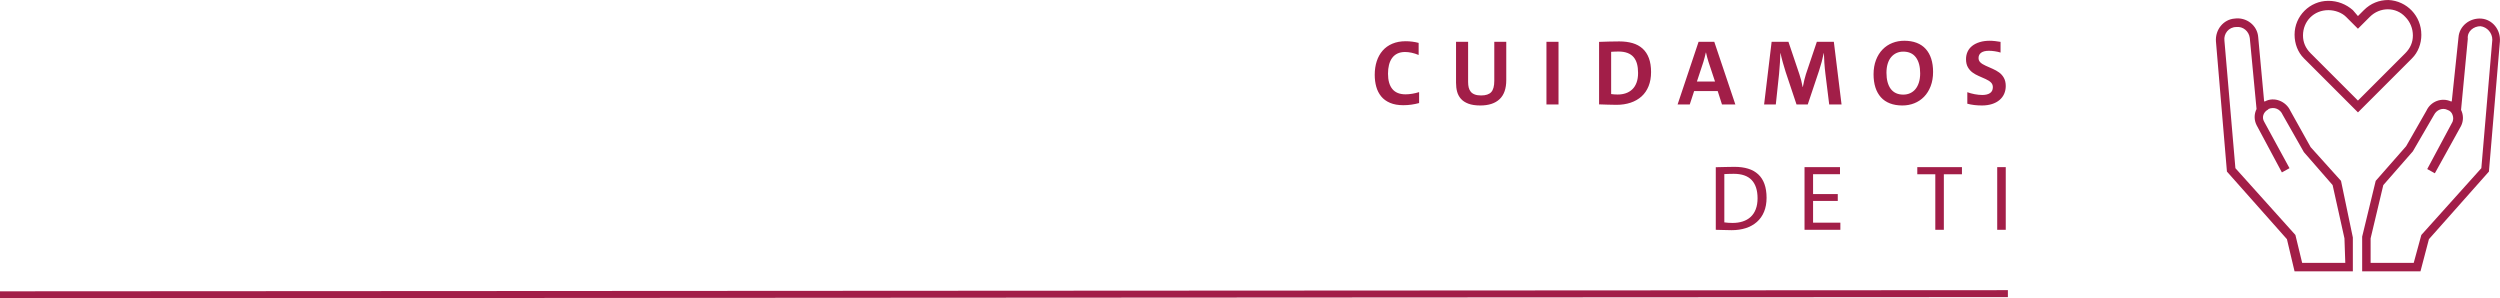
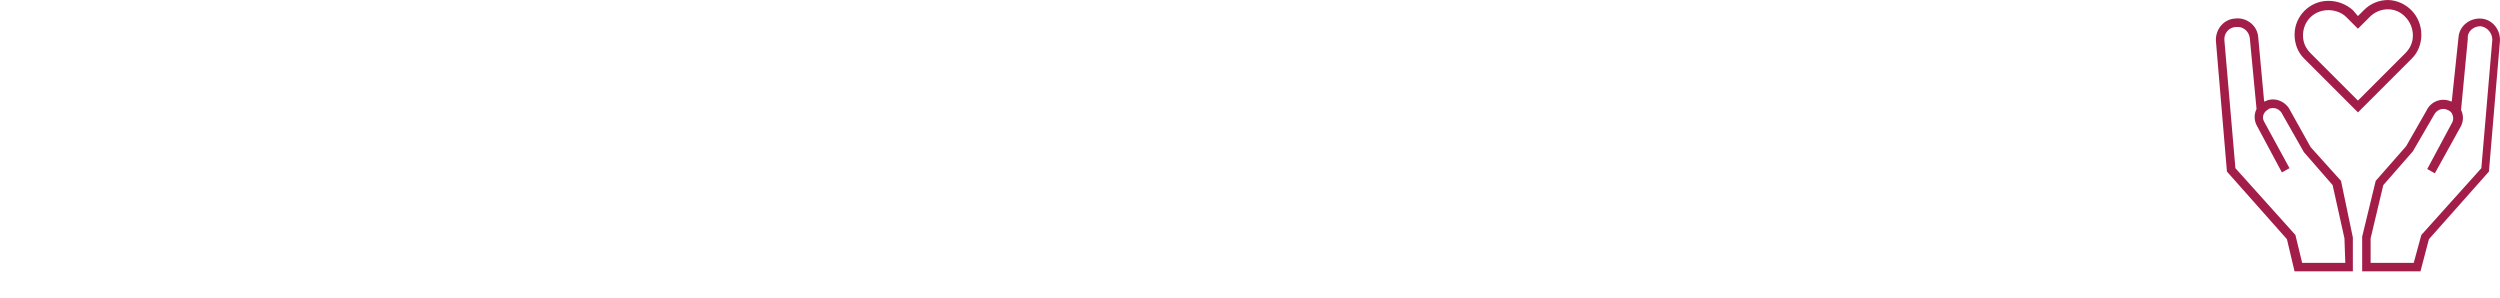
<svg xmlns="http://www.w3.org/2000/svg" viewBox="0 0 1077 128.5">
  <defs>
    <style>.i{fill:#a21e48;}.j{fill:none;stroke:#a21e48;stroke-width:3px;}</style>
  </defs>
  <g id="a" />
  <g id="b">
    <g id="c">
-       <line id="d" class="j" x1="0" y1="127" x2="865" y2="126.5" />
-       <path id="e" class="i" d="M746,99.16c2.21,0,4.24-.29,6.08-.88,1.84-.59,3.43-1.47,4.78-2.66,1.35-1.19,2.38-2.65,3.1-4.4s1.08-3.75,1.08-6.02-.31-4.28-.92-5.96-1.51-3.07-2.7-4.16c-1.19-1.09-2.63-1.9-4.34-2.42-1.71-.52-3.65-.78-5.84-.78-1.2,0-2.48,.02-3.84,.06s-2.77,.07-4.24,.1h0v26.96c.61,0,1.67,.03,3.16,.08,1.49,.05,2.72,.08,3.68,.08Zm.4-3.12c-.59,0-1.21-.02-1.86-.06-.65-.04-1.22-.1-1.7-.18h0v-20.8c.35-.03,.96-.05,1.84-.08s1.61-.04,2.2-.04c3.47,0,6.05,.89,7.74,2.68s2.54,4.41,2.54,7.88c0,1.79-.26,3.35-.78,4.7-.52,1.35-1.25,2.45-2.2,3.32s-2.08,1.51-3.4,1.94c-1.32,.43-2.78,.64-4.38,.64Zm46.43,2.96v-3.08h-11.76v-9.36h10.64v-2.96h-10.64v-8.56h11.6v-3.04h-15.28v27h15.44Zm44.58,0v-23.92h7.8v-3.08h-19.24v3.08h7.76v23.92h3.68Zm26.67,0v-27h-3.68v27h3.68Z" />
-       <path id="f" class="i" d="M604.55,45.32c1.2,0,2.36-.08,3.48-.24,1.12-.16,2.23-.39,3.32-.68h0v-4.72c-.91,.29-1.88,.53-2.92,.7-1.04,.17-2.01,.26-2.92,.26-2.53,0-4.43-.76-5.68-2.28-1.25-1.52-1.88-3.72-1.88-6.6,0-1.39,.14-2.65,.42-3.78s.72-2.12,1.32-2.96c.6-.84,1.37-1.49,2.3-1.94s2.03-.68,3.28-.68c1.87,0,3.83,.43,5.88,1.28h0v-5.2c-.91-.24-1.83-.42-2.76-.54-.93-.12-1.87-.18-2.8-.18-2.16,0-4.08,.35-5.76,1.06-1.68,.71-3.08,1.71-4.2,3s-1.97,2.82-2.54,4.58-.86,3.71-.86,5.84c0,1.84,.22,3.55,.66,5.12,.44,1.57,1.14,2.95,2.1,4.14,.96,1.19,2.23,2.12,3.82,2.8,1.59,.68,3.5,1.02,5.74,1.02Zm33.15,.12c3.63,0,6.4-.91,8.32-2.72,1.92-1.81,2.88-4.55,2.88-8.2h0V18h-5.16v16.84c0,2.27-.44,3.88-1.32,4.84s-2.33,1.44-4.36,1.44c-1.09,0-2.01-.14-2.74-.42-.73-.28-1.31-.67-1.72-1.18s-.71-1.11-.88-1.8-.26-1.49-.26-2.4h0V18h-5.2v17.64c0,1.41,.15,2.69,.46,3.84s.85,2.17,1.62,3.06c.77,.89,1.85,1.6,3.22,2.12,1.37,.52,3.09,.78,5.14,.78Zm33.71-.44V18h-5.2v27h5.2Zm24.99,.16c2.21,0,4.23-.31,6.06-.92,1.83-.61,3.4-1.51,4.72-2.7,1.32-1.19,2.33-2.67,3.04-4.44,.71-1.77,1.06-3.79,1.06-6.06s-.31-4.32-.94-6c-.63-1.68-1.53-3.05-2.72-4.12s-2.62-1.85-4.3-2.34c-1.68-.49-3.59-.74-5.72-.74-1.47,0-2.9,.02-4.3,.06-1.4,.04-2.87,.09-4.42,.14h0v26.92c.93,.03,2.13,.07,3.58,.12s2.77,.08,3.94,.08Zm.52-4.44c-.51,0-1.01-.02-1.52-.06-.51-.04-.95-.09-1.32-.14h0V22.32c.43-.03,.91-.05,1.44-.08,.53-.03,1.11-.04,1.72-.04,1.52,0,2.82,.21,3.9,.62,1.08,.41,1.95,1.01,2.62,1.8,.67,.79,1.15,1.75,1.46,2.88s.46,2.45,.46,3.94c0,1.57-.21,2.95-.64,4.12-.43,1.17-1.03,2.14-1.82,2.9-.79,.76-1.71,1.33-2.78,1.7-1.07,.37-2.24,.56-3.52,.56Zm31.03,4.28l1.88-5.76h10.16l1.84,5.76h5.76l-9.08-27h-6.76l-9.04,27h5.24Zm10.88-9.88h-7.8l2.8-8.48c.19-.64,.37-1.31,.56-2,.19-.69,.35-1.36,.48-2h.08c.13,.64,.29,1.3,.48,1.98,.19,.68,.39,1.37,.6,2.06h0l2.8,8.44Zm26.19,9.88l1.4-13.16c.16-1.68,.29-3.29,.38-4.84,.09-1.55,.15-2.91,.18-4.08h.08c.21,1.07,.53,2.37,.96,3.92s.84,2.93,1.24,4.16h0l4.68,14h4.84l4.88-14.56c.43-1.31,.81-2.59,1.14-3.84,.33-1.25,.62-2.48,.86-3.68h.08c.03,1.23,.09,2.62,.2,4.18,.11,1.56,.25,3.1,.44,4.62h0l1.64,13.28h5.32l-3.32-27h-7.32l-4.72,14c-.24,.72-.47,1.54-.68,2.46-.21,.92-.43,1.93-.64,3.02h-.08c-.16-.93-.37-1.88-.62-2.84s-.51-1.84-.78-2.64h0l-4.72-14h-7.24l-3.24,27h5.04Zm54.51,.44c1.81,0,3.52-.31,5.12-.94,1.6-.63,3.01-1.56,4.22-2.8,1.21-1.24,2.17-2.77,2.86-4.58,.69-1.81,1.04-3.85,1.04-6.12,0-2.13-.27-4.03-.8-5.68s-1.32-3.06-2.36-4.22c-1.04-1.16-2.34-2.04-3.9-2.64-1.56-.6-3.34-.9-5.34-.9-1.81,0-3.52,.31-5.12,.94s-3.01,1.56-4.22,2.8c-1.21,1.24-2.17,2.77-2.86,4.58-.69,1.81-1.04,3.85-1.04,6.12,0,2.13,.27,4.03,.8,5.68,.53,1.65,1.32,3.06,2.36,4.22s2.34,2.04,3.9,2.64c1.56,.6,3.34,.9,5.34,.9Zm.4-4.68c-1.2,0-2.25-.21-3.16-.64-.91-.43-1.66-1.05-2.26-1.86-.6-.81-1.05-1.8-1.36-2.96-.31-1.16-.46-2.47-.46-3.94s.17-2.73,.52-3.88c.35-1.15,.85-2.11,1.5-2.88,.65-.77,1.42-1.36,2.3-1.76s1.85-.6,2.92-.6c2.4,0,4.21,.83,5.44,2.48,1.23,1.65,1.84,3.95,1.84,6.88,0,1.47-.18,2.77-.54,3.92-.36,1.15-.86,2.11-1.5,2.88-.64,.77-1.41,1.36-2.3,1.76-.89,.4-1.87,.6-2.94,.6Zm33.87,4.68c1.63,0,3.08-.21,4.36-.62,1.28-.41,2.36-.99,3.24-1.74,.88-.75,1.55-1.63,2-2.66,.45-1.03,.68-2.14,.68-3.34,0-1.39-.27-2.56-.8-3.52-.53-.96-1.22-1.74-2.06-2.34-.84-.6-1.76-1.12-2.76-1.56s-2.01-.89-3.02-1.34c-1.01-.45-1.78-.93-2.3-1.44-.52-.51-.78-1.13-.78-1.88,0-.99,.38-1.75,1.14-2.3,.76-.55,1.87-.82,3.34-.82,.77,0,1.61,.07,2.5,.2,.89,.13,1.73,.32,2.5,.56h0v-4.6c-.75-.13-1.53-.25-2.36-.34-.83-.09-1.6-.14-2.32-.14-1.57,0-3,.19-4.28,.58-1.28,.39-2.36,.93-3.24,1.62s-1.55,1.53-2,2.5-.68,2.05-.68,3.22c0,1.39,.27,2.55,.8,3.48,.53,.93,1.21,1.69,2.02,2.28,.81,.59,1.7,1.09,2.66,1.5,.96,.41,1.95,.85,2.98,1.32s1.8,.97,2.32,1.5,.78,1.2,.78,2c0,.59-.11,1.09-.32,1.52-.21,.43-.52,.77-.92,1.04-.4,.27-.88,.47-1.44,.6-.56,.13-1.17,.2-1.84,.2-1.04,0-2.15-.11-3.34-.34-1.19-.23-2.23-.51-3.14-.86h0v4.96c1.87,.51,3.96,.76,6.28,.76Z" />
      <g id="g">
        <path id="h" class="i" d="M1043.11,14.93c0-8.01-6.19-14.56-14.2-14.93-4.01,0-7.65,1.46-10.56,4.37l-2.55,2.55-2.18-2.55c-2.91-2.55-6.55-4.01-10.56-4.01-8.01,0-14.56,6.55-14.56,14.56,0,4.01,1.46,7.65,4.01,10.2l23.3,23.3,23.3-23.3c2.55-2.55,4.01-6.19,4.01-10.2Zm-27.31,28.4l-20.39-20.39c-2.18-2.18-3.28-4.73-3.28-7.65,0-6.19,4.73-10.92,10.92-10.92,2.91,0,5.83,1.09,7.65,2.91l5.1,5.1,5.1-5.1c4.37-4.37,11.29-4.37,15.29,0,2.18,2.18,3.28,5.1,3.28,8.01s-1.09,5.46-3.28,7.65l-20.39,20.39Zm53.16-35.32c-5.1-.36-9.47,3.28-9.83,8.01h0l-2.91,27.67h-.36c-4.01-1.82-8.74,0-10.56,4.01l-8.74,15.29-13.11,14.93-5.83,24.03v14.93h25.12l3.64-13.84,25.85-29.13,4.73-56.07c.36-5.1-3.28-9.47-8.01-9.83h0Zm0,64.45l-25.85,28.77-3.28,12.02h-18.57v-10.56l5.46-22.94,12.74-14.56,9.1-15.66c1.09-2.18,3.64-3.28,5.83-2.18,1.09,.36,1.82,1.09,2.18,2.18,.36,1.09,.36,1.82,0,2.91l-10.92,20.39,3.28,1.82,11.29-20.39c1.09-2.18,1.09-4.73,0-6.92l2.91-30.59c-.36-3.28,2.55-5.46,5.46-5.46h0c2.91,.36,5.1,2.91,5.1,5.83h0l-4.73,55.35Zm-73.55-9.1l-8.74-15.66c-1.82-4.01-6.92-6.19-10.92-4.01h-.36l-2.55-27.67c-.36-5.1-5.1-8.74-10.2-8.01-4.73,.36-8.37,4.73-8.01,9.83l4.73,56.07,25.85,29.13,3.28,13.84h25.12v-14.56l-5.1-24.4-13.11-14.56Zm14.93,49.88h-18.57l-2.91-12.02-25.85-28.77-4.73-54.98c-.36-2.91,1.82-5.83,5.1-5.83,2.91-.36,5.46,1.82,5.83,4.73l2.91,30.59c-1.09,2.18-1.09,4.73,0,6.92l10.92,20.39,3.28-1.82-10.92-20.03c-1.09-1.82-.36-4.01,1.46-5.1,0,0,.36,0,.36-.36,2.55-1.09,5.1,0,6.19,2.55l9.1,16.02,12.38,14.2,5.1,22.94,.36,10.56Z" />
      </g>
    </g>
  </g>
</svg>